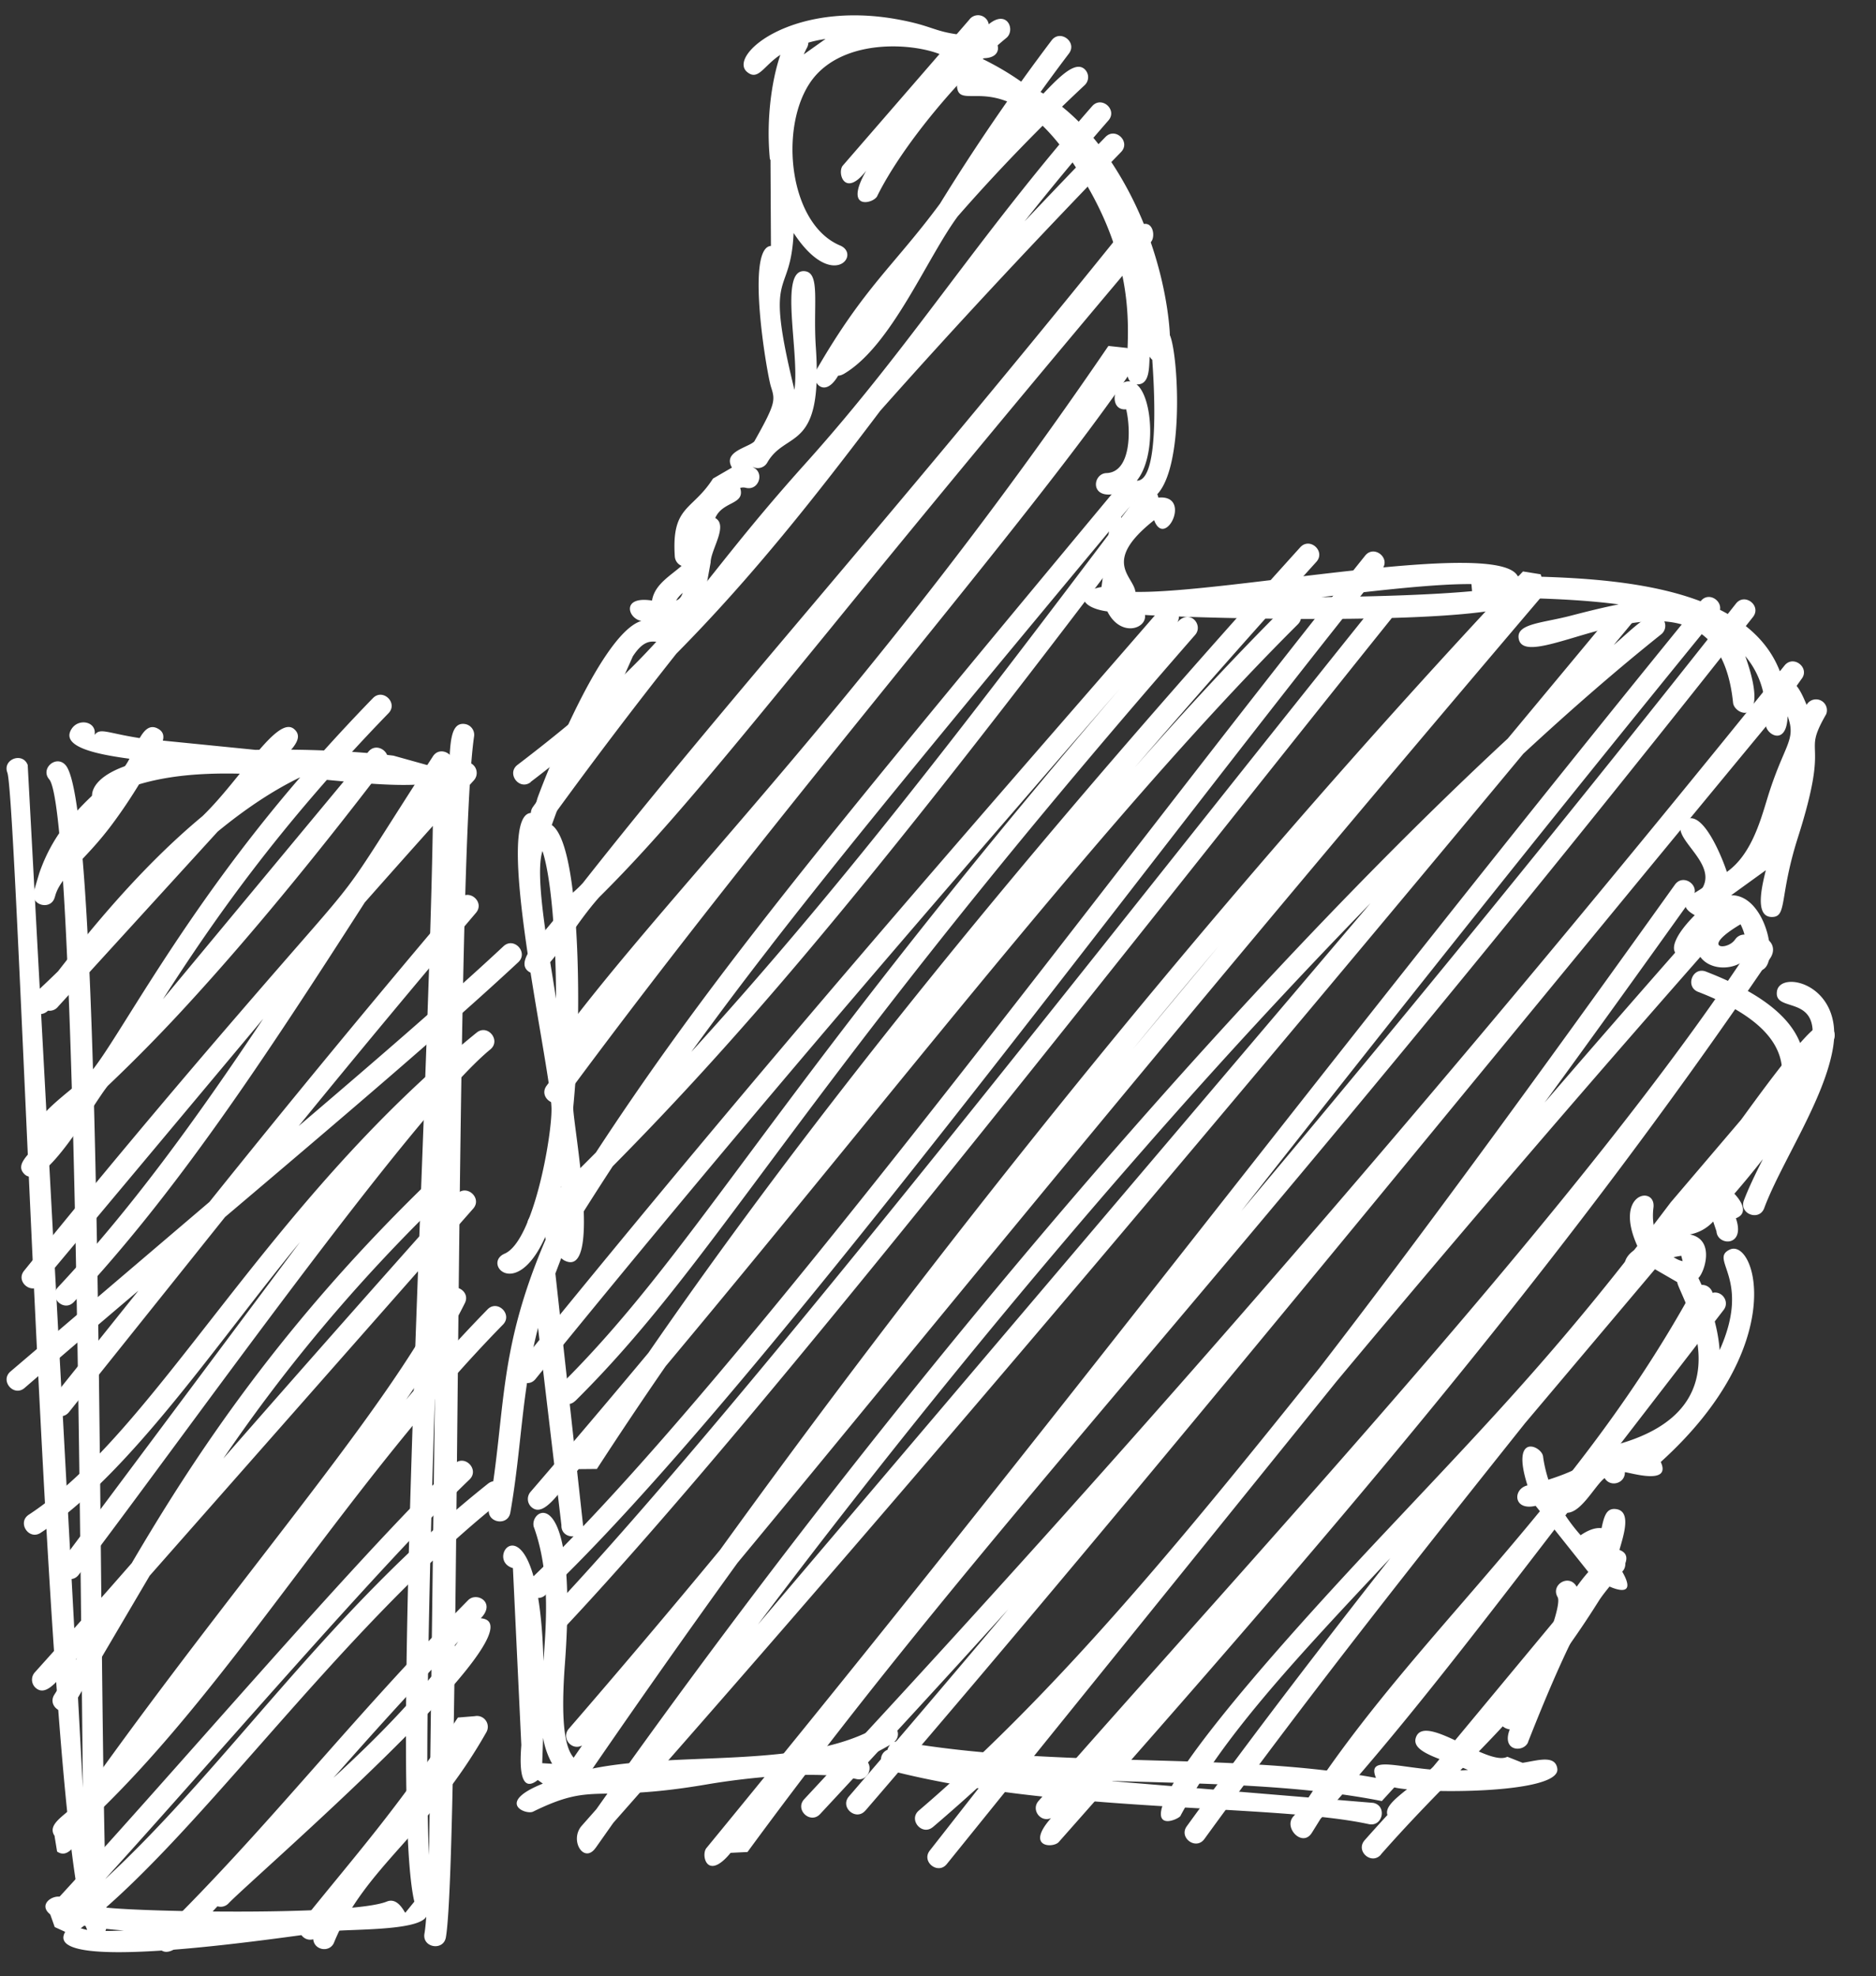
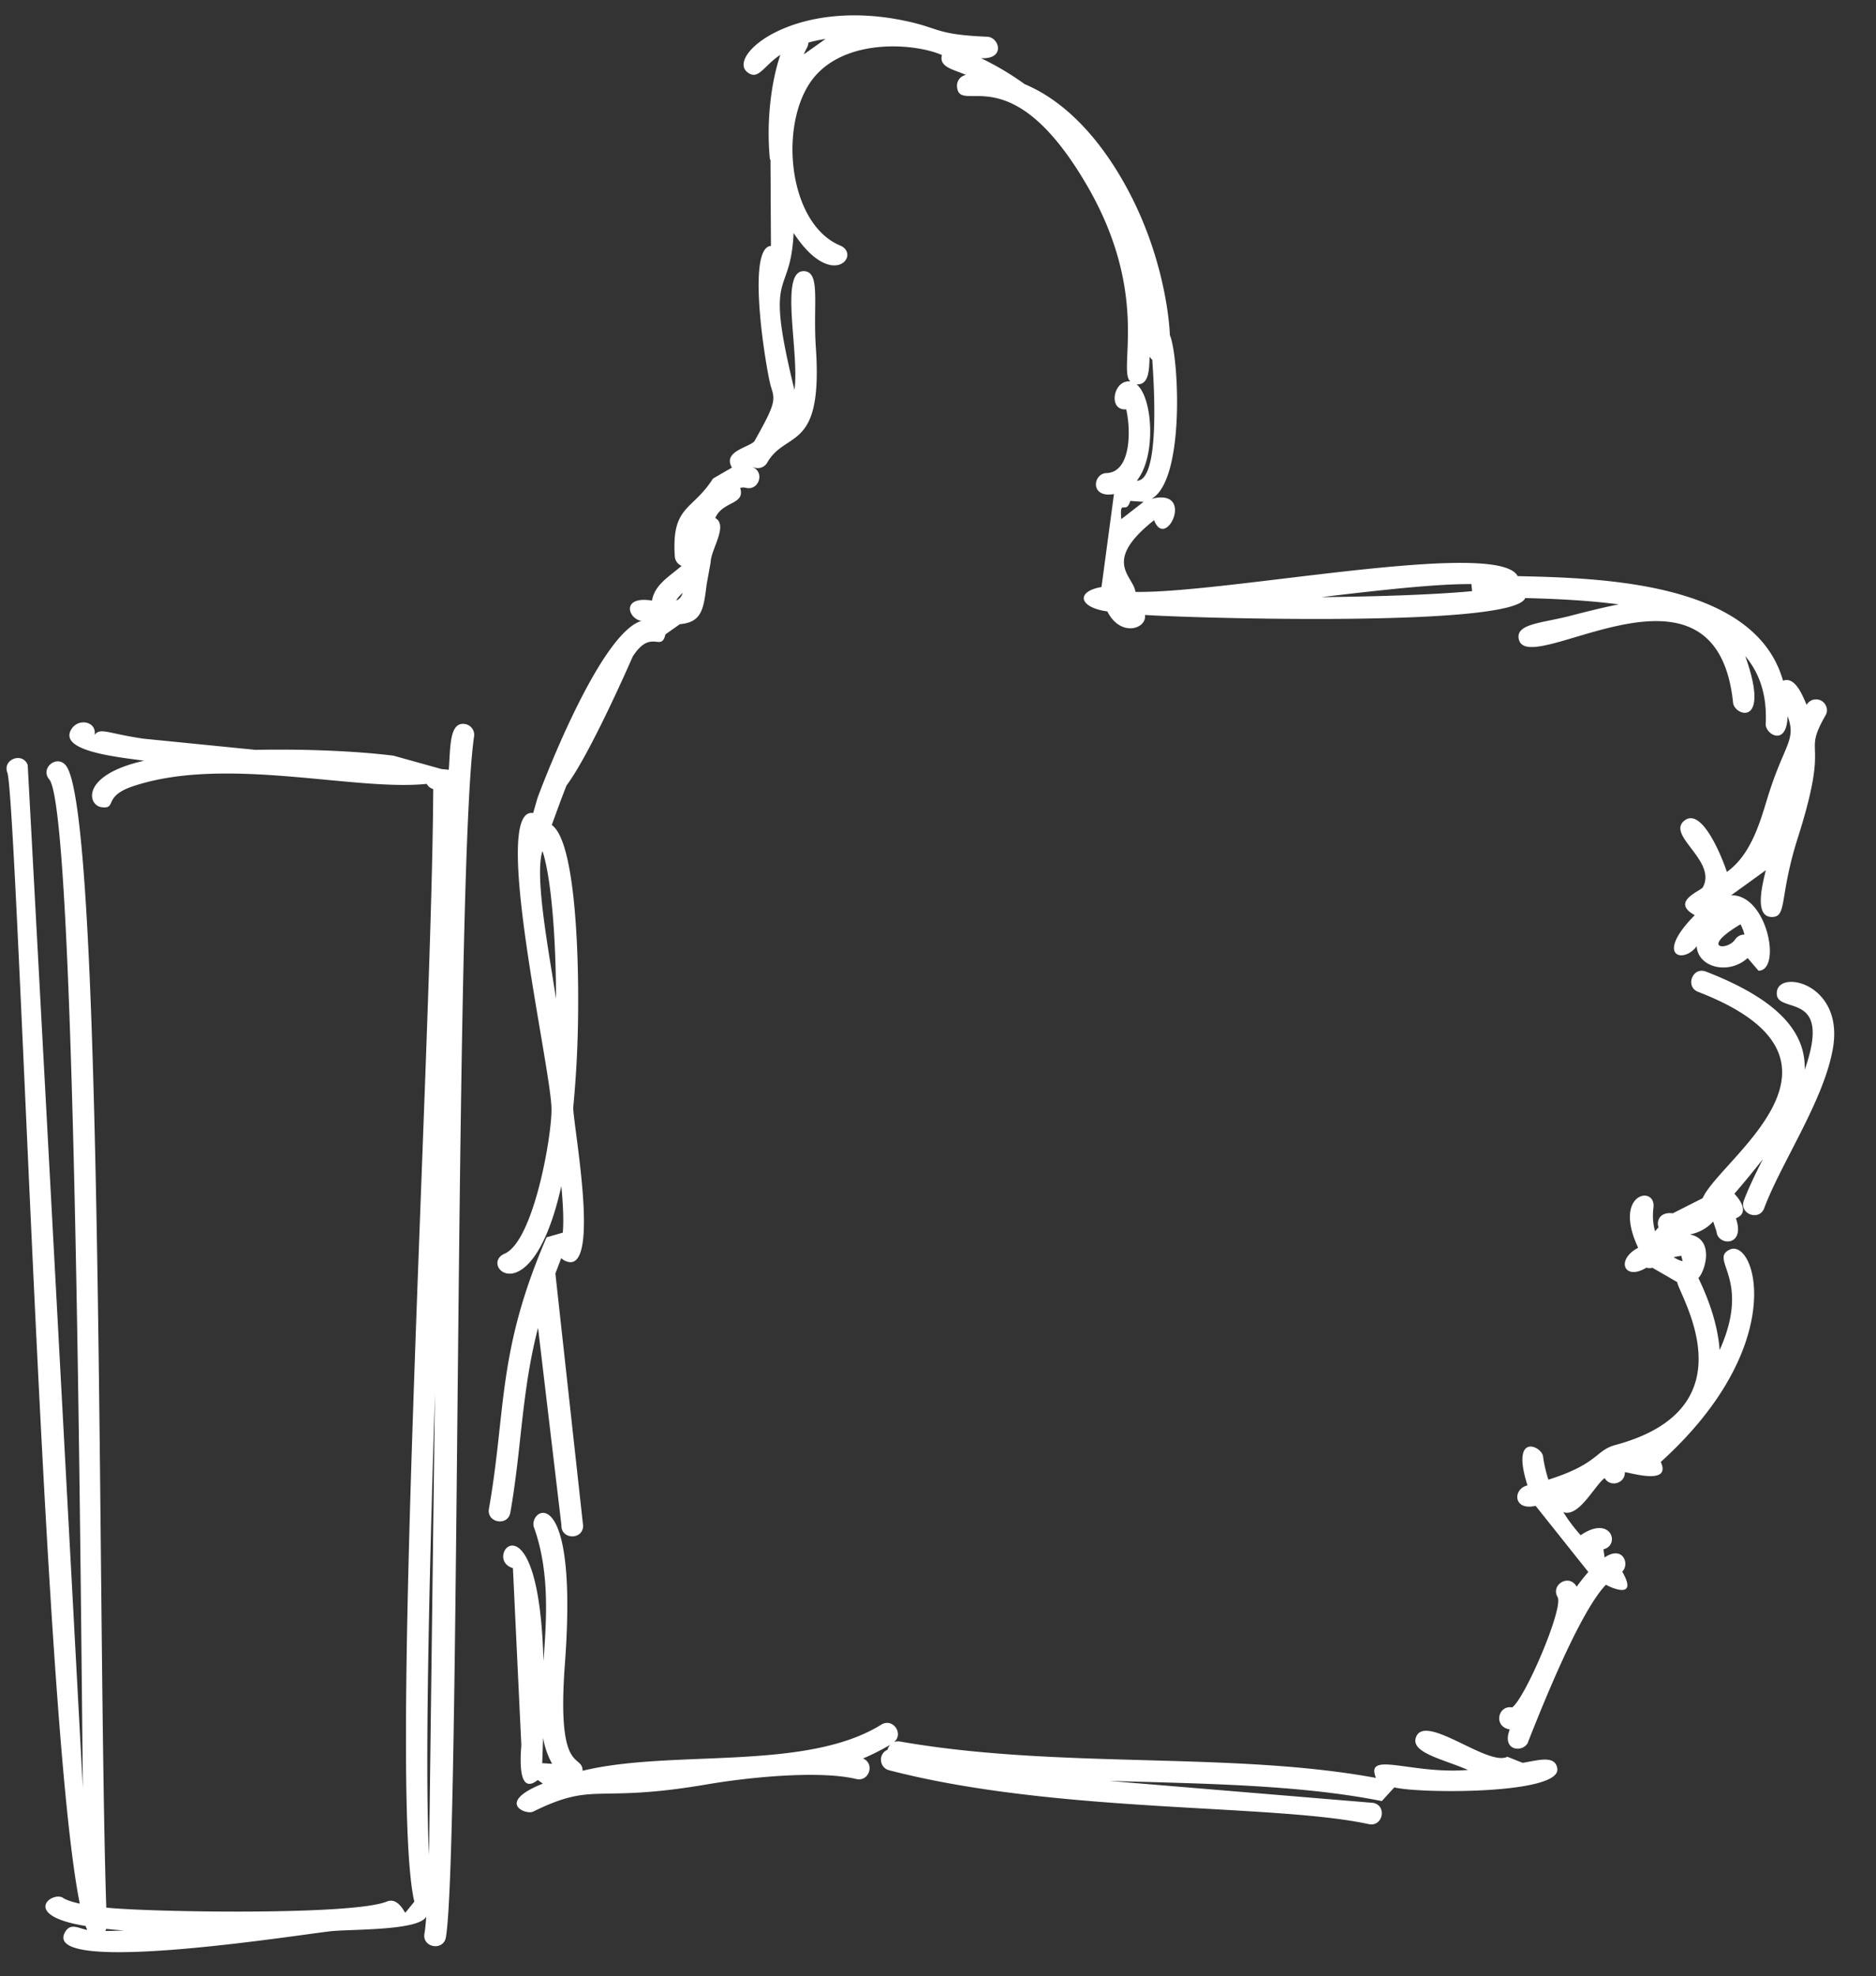
<svg xmlns="http://www.w3.org/2000/svg" fill="none" height="90.8" preserveAspectRatio="xMidYMid meet" style="fill: none" version="1" viewBox="-0.3 -0.7 86.2 90.8" width="86.2" zoomAndPan="magnify">
  <rect x="-0.3" y="-0.7" width="86.2" height="90.8" fill="#333333" stroke="none" />
  <g id="change1_1">
-     <path d="M2.22 40.508c-.159.64-1.13.399-.969-.237l.254-.856c.706-2.032 1.952-3.211 3.872-4.832.536-.631.802-2.206 1.562-1.815.432.22.24.619.112.868.831.528-.652 1.313-.906 1.608-.428.706-.86 1.35-1.317 1.96-1.292 1.725-2.368 2.348-2.605 3.304H2.22Zm.149 5.04a.493.493 0 0 1-.461.186c-.524.486-1.168-.274-.698-.71.399-.37.78-.731 1.155-1.097 1.42-1.824 3.78-4.757 6.639-7.13 1.799-1.74 3.448-4.686 4.22-3.992.503.449-.248 1.026-.789 1.633.362-.195 1.62-.765 1.346.25a86.592 86.592 0 0 1 3.054-3.312c.457-.47 1.172.224.715.694-5.081 5.239-8.09 9.593-10.366 13.14l9.435-11.362c.399-.52 1.188.087.794.607-3.44 4.507-6.382 8.03-8.887 10.772a75.21 75.21 0 0 1-3.872 3.96c-.627.748-2.954 4.923-3.83 4.059-.487-.478.294-.972.984-1.812-1.537-.299 1.541-2.251 2.073-2.891 1.276-1.525 4.184-7.25 9.614-13.532-1.325.64-2.6 1.517-3.793 2.497l-7.333 8.04ZM40.005 8.313c-.17.349-1.57.685-.502-1.172-.98 1.267-1.342.116-1.085-.224l5.817-6.71a.499.499 0 0 1 .897.208c.852-.706 1.238.274.81.627-2.023 1.658-4.757 4.882-5.937 7.27ZM3.092 59.12c-.449.478-1.176-.203-.727-.681 3.323-3.548 6.286-7.62 9.43-12.335L1.585 58.306c-.412.511-1.189-.116-.777-.623a483.801 483.801 0 0 1 9.938-11.89c6.231-7.23 4.05-4.313 8.845-11.742.353-.548 1.192-.012.835.54l-.524.815c.544-.602 1.035-1.417 1.538-.964.203.183.22.499.037.706a713.36 713.36 0 0 0-5.015 5.613c-4.72 7.35-8.679 13.353-13.373 18.363l.004-.004Zm35.347-42.626a.5.5 0 0 1-.228.067c-.66 1.125-1.276.216-1.027-.216 2.232-3.877 3.586-4.82 5.709-7.69a95.605 95.605 0 0 1 5.127-7.5c.394-.523 1.192.08.797.603a88.715 88.715 0 0 0-1.882 2.58c1.018-1.018 2.086-2.414 2.63-1.832a.502.502 0 0 1-.025.706 83.643 83.643 0 0 0-5.833 6.028c-1.433 1.94-3.062 5.987-5.26 7.254h-.008ZM.832 63.067c-.495.428-1.147-.324-.653-.752l9.145-7.794A653.864 653.864 0 0 1 20.81 40.595c.424-.499 1.184.145.76.644a639.16 639.16 0 0 0-8.147 9.797c3.702-3.154 7.05-6.054 9.41-8.26.478-.449 1.16.283.682.731-3.224 3.008-8.226 7.263-13.474 11.708l-7.17 8.962c-.412.51-1.189-.117-.777-.624l3.967-4.956a844.223 844.223 0 0 0-5.23 4.47Zm23.253-27.831c-.52.398-1.126-.395-.607-.794 7.483-5.712 7.504-7.474 13.224-13.839 4.911-5.463 7.79-10.262 13.179-16.423.432-.495 1.18.162.748.656a124.934 124.934 0 0 0-3.852 4.637 398.967 398.967 0 0 1 3.719-3.88c.457-.47 1.171.224.714.693-3.85 3.972-7.532 7.907-11.063 11.887-2.93 3.88-5.854 7.607-9.369 11.159a226.304 226.304 0 0 0-5.775 7.62c-.386.531-1.192-.055-.81-.586a241.56 241.56 0 0 1 2.206-2.996 60.69 60.69 0 0 1-2.322 1.861l.008.005ZM1.571 69.723c-.548.361-1.092-.474-.548-.831C6.947 64.999 11.79 54.708 21.6 46.744c.507-.411 1.135.357.628.773-3.552 2.908-14.18 17.93-18.912 24.134-.395.519-1.188-.083-.793-.607l10.96-14.678C9.742 60.899 5.704 67.002 1.57 69.723Zm23.764-28.384c-.14-.495.59-.848 1.151-1.475 3.307-4.2 6.73-8.251 10.624-12.863 3.992-4.728 8.48-10.042 13.826-16.676a.499.499 0 0 1 .557-.158c1.093-1.292 1.37-.075 1.1.24a1257.741 1257.741 0 0 0-14.79 17.84c-4.844 5.93-7.702 9.436-10.569 12.273-1.508 1.691-2.497 3.98-3.257 3.407-.615-.465.507-1.504 1.354-2.593l.005.005Zm-22.3 36.36c-.358.55-1.193.01-.835-.543a53.61 53.61 0 0 0 1.03-1.675c-.748.835-1.359 1.845-1.895 1.363a.503.503 0 0 1-.037-.706 469.008 469.008 0 0 0 4.454-5.02c2.837-4.83 6.888-11.071 14.042-17.905.474-.453 1.163.27.69.722-4.662 4.454-7.99 8.659-10.524 12.377a1618.08 1618.08 0 0 1 10.732-12.144c.436-.49 1.184.175.748.665L6.577 71.696l-3.531 6-.012.004Zm23.07-30.245a.502.502 0 0 1-.44-.797c1.786-2.364 3.988-4.92 6.53-7.873 4.978-5.78 11.28-13.1 18.435-23.59l.876.095.374.777c-2.405 3.565-6.398 8.509-11.06 14.284-4.694 5.816-10.074 12.48-15.201 19.427-.386.527-1.192-.063-.806-.59l1.284-1.729.008-.004ZM2.215 83.657c-.411-.581.59-.992 1.151-1.649 2.808-3.972 5.605-7.594 8.122-10.86 3.843-4.986 7.055-9.144 8.68-12.418.29-.59 1.183-.146.892.44-.668 1.346-1.587 2.825-2.7 4.437a71.773 71.773 0 0 1 3.74-4.146c.456-.47 1.17.229.71.698-3.511 3.586-6.552 7.615-9.49 11.5-3.04 4.026-5.966 7.894-9.202 11.001-.69.806-1.122 2.173-1.795 1.708l-.116-.71h.008Zm23.457-27.324c-.307.502-1.084.133-.897-.42-.478.436-1.151-.282-.682-.731a152.631 152.631 0 0 0 2.987-2.93c2.17-3.315 4.375-6.389 7.242-10.09 3.843-4.957 8.895-11.06 16.647-20.379.374-.449 1.085.017.831.536.902-1.197 1.33-.108 1.056.258-6.864 9.106-11.916 15.55-16.232 20.665-3.175 3.76-5.958 6.8-8.77 9.642a152.98 152.98 0 0 0-2.186 3.444l.004.005Zm9.44-13.561a182.94 182.94 0 0 0-3.649 4.86c6.673-7.336 12.057-14.337 20.159-25.072-7.67 9.215-12.676 15.264-16.51 20.208v.004ZM3.003 88.198l-.789-.361-.295-.835c5.455-5.875 13.993-15.958 18.663-20.445.473-.457 1.163.266.69.719-4.18 4.013-11.837 12.97-16.756 18.371 5.683-5.243 10.2-12.293 17.607-18.18.511-.407 1.134.374.623.781C15 74.405 8.472 84.235 3.01 88.194l-.004.004Zm23.13-24.537c-.466.462-1.168-.245-.703-.706 2.954-2.92 5.28-6.049 8.567-10.465 3.722-5.003 8.67-11.654 17.158-21.55-7.59 8.778-16.572 19.057-26.847 31.716-.411.507-1.184-.12-.772-.627C35.244 47.604 43.66 38.065 52.989 27.317c.394-.453 1.105.058.81.573.565-.644 1.217.125.814.582-10.145 11.616-15.725 19.12-19.818 24.616-3.315 4.454-5.658 7.603-8.662 10.578v-.005ZM10.2 86.75a.496.496 0 0 1-.507.133c-.984 1.034-2.081 2.542-2.646 1.965a.503.503 0 0 1 .004-.707c5.06-4.973 8.563-9.638 14.155-15.318.399-.407 1.296.104.586.827 3.05.262-10.524 11.974-11.592 13.1Zm4.824-5.771c1.97-1.803 4.017-3.852 5.733-6.261-2.21 2.297-4.038 4.341-5.733 6.26ZM27.122 66.79l-.83.008c-.886 1.03-1.592 2.248-2.166 1.75a.499.499 0 0 1-.05-.703 523.785 523.785 0 0 0 5.418-6.39c2.759-4 5.97-8.38 9.78-13.24 5.389-6.872 11.974-14.704 20.17-23.769.441-.486 1.18.183.74.669a534.369 534.369 0 0 0-8.35 9.452c2.334-2.651 4.599-5.098 6.792-7.283.466-.461 1.168.245.703.706-6.158 6.132-12.884 14.37-20.213 23.349-2.85 3.49-5.787 7.092-8.824 10.723a200.812 200.812 0 0 0-3.166 4.728h-.004Zm-12.07 21.753c-.194.482-.913.37-.959-.145-.461.133-.83-.411-.527-.79 2.55-3.178 4.204-4.968 7.175-9.397l.776-.063a.499.499 0 0 1 .532.736c-2.65 4.674-5.567 6.174-7 9.663l.004-.004Zm9.718-15.97c-.473.453-1.163-.27-.69-.723 9.569-9.098 26.823-32.668 38.348-47.022.407-.51 1.188.117.777.623C51.663 39.826 34.339 63.487 24.766 72.57l.005.004Zm.919 1.454c-.45.478-1.176-.204-.727-.681 9.302-9.897 25.654-31.01 37.873-46.224.407-.511 1.188.116.777.623-12.12 15.094-28.576 36.32-37.923 46.282Zm.506 7.586c-.37.545-1.192-.02-.822-.56l1.072-1.558c-.486.257-.968-.354-.611-.765a480.825 480.825 0 0 0 6.95-8.218 487.236 487.236 0 0 1 14.147-18.629c8.189-10.262 15.916-19.057 22.747-26.328l.814.13.237.797c-13.295 15.63-22.585 26.934-29.83 35.75-2.684 3.266-5.09 6.195-7.312 8.874A495.191 495.191 0 0 0 26.2 81.618l-.005-.005Zm29.49-38.833a444.775 444.775 0 0 0-3.918 4.707l3.918-4.707ZM27.072 84.193c-.536.769-1.23-.349-.636-1.017l.665-.752c7.94-11.222 16.473-21.953 24.57-31.172C57.85 44.218 63.77 38.06 68.98 33.233l5.26-6.327c.415-.503 1.183.133.764.635l-1.155 1.392c.918-.769 1.799-1.774 2.26-1.192a.5.5 0 0 1-.079.702c-1.948 1.554-4.076 3.394-6.336 5.488a3514.956 3514.956 0 0 1-19.639 23.428c-7.598 8.97-14.886 17.437-22.173 25.688l-.814 1.155.004-.009Zm25.351-32.29c-5.866 6.681-11.965 14.16-17.898 22.037L62.67 40.799a290.36 290.36 0 0 0-10.245 11.1v.005ZM34.043 84.39l-.772.037c-1.085 1.321-1.371.1-1.114-.216C47.974 64.954 60.924 47.687 77.85 26.914c.411-.507 1.184.124.773.627-8.131 9.967-15.248 18.966-21.887 27.4a1138.483 1138.483 0 0 0 22.73-27.91c.403-.512 1.188.103.78.618-12.189 15.447-20.88 25.738-27.955 34.118-7.088 8.392-12.556 14.865-18.247 22.626v-.004Zm5.418-1.903c-.428.494-1.184-.154-.752-.652a1004.61 1004.61 0 0 0 7.316-8.596 949.31 949.31 0 0 1-8.641 9.406c-.449.482-1.176-.2-.731-.682 15.717-16.88 29.942-33.349 45.044-52.086.411-.51 1.188.116.777.623l-1.022 1.442C67.164 49.208 52.24 67.662 39.465 82.486h-.004Zm3.108.752c-.499.428-1.147-.332-.648-.756 6.622-5.655 12.8-13.345 18.396-20.32 4.52-5.854 9.805-13.075 16.345-22.22.382-.531 1.192.046.814.578-2.43 3.403-4.69 6.54-6.805 9.44a947.14 947.14 0 0 1 7.939-9.09c.436-.491 1.18.17.748.66a980.807 980.807 0 0 0-18.243 21.234L43.209 84.937c-.403.515-1.189-.1-.786-.615l2.435-3.107a83.292 83.292 0 0 1-2.29 2.027v-.004Zm5.426-.407c-.486.216-.927-.387-.578-.785C57.43 70.612 72.686 54.28 80.26 42.626c.387-.593 1.234.026.777.703C71.368 57.57 60.608 70.08 48.348 83.932c-.258.29-1.554.253-.353-1.101Zm5.953-.108c-.17.315-5.006 2.256 9.514-13.154 5.106-5.422 8.168-8.608 13.004-15.027l3.228-3.789c.337-.444 2.996-4.209 3.623-4.337.715-.146.81.519.561.793-2.775 3.116-3.702 4.558-5.924 8.023a.495.495 0 0 1-.395.228l-7.786 9.228c-4.54 5.7-9.776 12.276-14.732 19.102-.386.532-1.192-.058-.81-.585 3.09-4.259 6.286-8.413 9.356-12.323-4.603 4.89-7.699 8.234-9.643 11.837l.004.004Zm6.033.777c-.428.702-1.326-.229-.848-.752l.453-.495c2.152-3.357 4.699-6.302 7.354-9.373 4.005-4.632 7.499-8.786 10.532-14.291a.5.5 0 0 1 .918.108c.448-.104.797.42.507.789l-6.66 8.642c-5.102 6.647-8.243 10.74-11.862 14.74l-.398.64.004-.008Zm3.17 1.01c-.437.49-1.18-.167-.748-.661.349-.395.698-.782 1.047-1.16-.183-.569 1.01-1.134 2.102-2.218l6.751-8.13c1.276-2.036.715-3.835 1.658-3.707.723.1.328 1.239.15 1.874.93.358-.424 1.508-.952 2.348-3.415 5.434-6.028 7.133-10.012 11.649l.004.004Z" fill="#ffffff" />
-   </g>
+     </g>
  <g id="change2_1">
    <path d="M2.61 86.507c.17.1.428.183.756.254-1.06-5.218-1.861-22.813-2.468-36.174C.512 42.032.204 35.24.038 34.799c-.233-.615.702-.964.935-.353l2.534 46.989c-.141-13.914-.399-44.986-1.545-46.328-.428-.499.332-1.147.756-.648 1.774 2.069 1.45 39.701 1.865 52.485 1.845.203 11.284.374 12.892-.279.54-.22.835.574.852.511l.411-.507c-1.209-5.105.814-39.422.868-51.114a.505.505 0 0 1-.299-.24c-3.36.344-9.269-1.313-13.506.112-1.392.47-.707 1.047-1.43.96-.648-.08-.984-1.476 1.949-2.136-1.105-.162-4.047-.424-3.316-1.483.337-.486 1.147-.304 1.043.295.275-.345.557-.075 2.235.174l5.16.515c2.315-.05 4.703.063 6.336.266l2.206.615.337.033c.079-1.038.02-2.21.74-2.102a.503.503 0 0 1 .423.565c-.906 6.186-.631 51.305-1.296 55.178-.112.648-1.097.477-.985-.167.03-.174.059-.44.083-.78-.357.639-3.27.568-4.337.664-1.138.104-13.411 2.094-12.26.046.257-.457.66-.15 1.018-.104l-.075-.179c-3.025-.486-1.537-1.624-1.026-1.288l.004.008Zm2.783 1.488a21.13 21.13 0 0 1-.814-.075l-.033.096c.253 0 .54-.009.847-.021Zm14.292-24.662c-.278 8.937-.465 17.437-.27 21.193l.27-21.193ZM36.777 1.496c-.05.096-.1.2-.145.303l1.001-.71c-.27.041-.536.095-.79.17a.553.553 0 0 1-.066.241v-.004Zm-1.699 5.14c-.174-1.73.05-3.553.478-4.816-.765.494-1.014 1.217-1.53.785-.892-.748 2.062-3.311 6.943-2.41 1.982.366 1.558.686 4.1.794.545.025.853 1.043-.294.985.723.345 1.392.748 2.007 1.192 1.578.66 2.941 1.994 4.013 3.627 2.567 3.905 2.659 7.906 2.659 7.906.407.918.719 6.64-.843 7.52 2.044-.523.652 2.414.12.98-2.43 1.92-.947 2.556-.86 3.295 4.196.075 16.668-2.46 17.566-.723 4.154.083 10.93.35 12.19 4.803.548-.204.884.64 1.084 1.11a.5.5 0 0 1 .901.427c-1.171 2.036.233.852-1.3 5.667-.877 2.755-.478 3.656-1.2 3.652-.832-.004-.42-1.537-.275-2.148l-1.591 1.15c1.666-.032 2.33 3.466 1.254 3.466l-.498-.582c-.873.794-2.29.432-2.34-.544-.606.827-1.964.47-.09-1.425-1.139-.627.278-1.11.373-1.284.657-1.217-1.699-2.385-.847-3.062.897-.71 1.932 2.265 1.948 2.36 1.089-.768 1.52-2.256 1.849-3.34.769-2.535 1.367-2.692.943-3.818-.037 1.429-1.03.835-1.005.353.066-1.317-.283-2.33-.94-3.112 1.185 3.324-.502 2.742-.56 2.144-.777-7.566-9.444-1.022-9.846-2.925-.15-.702 1.034-.731 2.31-1.055.772-.2 1.54-.395 2.28-.54-1.358-.18-2.825-.254-4.296-.291-.502 1.346-15.06.934-17.47.777.088.644-1.126 1.038-1.728-.162-1.321-.183-1.462-.918-.27-1.122l.573-4.271c-1.117.2-.972-.943-.345-.964 1.143-.037 1.126-2.007.906-2.929-.852.075-.594-1.38.191-1.28-.602-.531.956-3.98-2.023-9.06-3.515-5.996-5.825-3.13-5.941-4.488a.504.504 0 0 1 .411-.536c-.577-.257-1.25-.353-1.105-.914-1.234-.536-4.246-.772-5.779.914-1.761 1.94-1.375 6.797 1.097 7.836.993.415-.362 2.123-2.132-.573-.149 3.099-1.375 1.45.038 7.208.24-1.708-.715-5.51.444-5.455.77.037.4 1.496.54 3.523.329 4.832-1.375 3.764-2.235 5.276a.502.502 0 0 1-.644.204l-.012.008c.553.245.262 1.093-.328.943a.492.492 0 0 0-.258.005c.241.789-.806.59-1.146 1.383.61.34-.204 1.446-.212 2.04l-.183 1.01c-.141 1.134-.216 1.74-1.23 1.827l-.665.47c-.19.843-.656-.295-1.5 1.014-.004.008-1.927 4.437-3.045 5.928-.25.636-.473 1.255-.677 1.816 1.018.702 1.25 5.368 1.209 8.75a49.466 49.466 0 0 1-.224 4.241c.02.927 1.337 7.936-.416 7.01a.544.544 0 0 1-.133-.105l-.27.71 1.276 11.604c-.03.657-1.027.615-.998-.041l-1.075-9.07c-.765 2.98-.744 5.48-1.272 8.488-.112.648-1.097.474-.984-.17.801-4.578.373-7.217 2.65-12.476l.744-.212c.046-.511.017-1.247-.067-2.14-1.362 6.041-3.834 3.635-2.605 3.104 1.334-.578 2.182-5.464 2.152-6.677-.045-1.994-2.804-13.889-.843-13.565l.195-.673c-.008-.004 2.78-7.549 4.778-8.155-.627-.108-.935-1.163.49-.935.113-.735.835-1.134 1.359-1.595a.502.502 0 0 1-.312-.428c-.158-2.356.802-2.086 1.754-3.582l.872-.506c-.44-.736.76-.923 1.026-1.201 1.002-1.77.96-1.899.765-2.514-.191-.61-1.172-6.393 0-6.468l-.021-3.972-.025.008Zm-4.01 19.904c-.12.108-.228.22-.298.353.162-.066.245-.187.299-.353ZM24.626 38.4c-.378 1.143.303 4.67.623 6.785-.004-2.992-.245-5.655-.623-6.785Zm-.39 31.08c-.3-.847 2.064-2.367 1.42 6.279-.386 5.172.798 4.067.815 4.898 4.1-1.001 10.24.046 13.722-2.119.52-.324 1.047.399.594.798a.538.538 0 0 1 .258-.025c7.325 1.284 15.214.444 21.878 1.674-.515-1.271 1.633-.15 4.23-.366-1.18-.51-2.668-.797-2.385-1.516.428-1.097 3.307 1.371 4.192.91l.702.278c.669-.1 1.504-.386 1.595.27.162 1.18-6.302 1.151-7.49.86l-.574.628c-3.789-.757-8.309-.802-12.534-.927l12.144 1.01c.644.137.432 1.117-.212.976-4.387-.951-14.325-.47-22.04-2.476-.457-.12-.507-.756-.071-.939a.506.506 0 0 1 .125-.233c-.412.245-.827.453-1.25.632.556.237.278 1.084-.312.943-1.729-.411-4.994-.07-6.814.24-5.26.902-5.148-.157-8.035 1.26-.332.162-1.74-.412.449-1.288l-.233-.166c-.985.785-.773-1.276-.756-1.608l-.386-8.127c-1.484-.432 1.188-3.726 1.404 4.276.141-1.912.295-4.093-.432-6.137l-.005-.004Zm.835 10.857a3.712 3.712 0 0 1-.416-1.197l-.041 1.168.46.029h-.003Zm44.849-1.005c-.204.51-1.247.44-.848-.574-.777-.133-.532-1.134.108-1.01.598-.419 2.376-4.582 2.09-5.072-.333-.57.54-1.093.876-.474.175-.245.354-.473.536-.677l-2.422-3.041c-1.038.245-1.06-.777-.374-.94-.785-2.459.653-1.81.715-1.333.05.378.137.731.245 1.072 2.33-.74 2.144-1.342 3.083-1.595 6.34-1.708 2.887-6.934 2.837-7.483l-1.142-.66a.475.475 0 0 1-.274-.004c-1.006.623-1.438-.35-.378-.914-1.197-2.539.83-2.888.702-1.845-.05.411-.017.773.075 1.088l.157-.182c-.1-.291.054-.72.657-.644l1.37-.694c.82-1.84 7.92-6.344-.207-9.48-.61-.238-.253-1.168.357-.932 3.386 1.31 4.591 2.821 4.541 4.508 1.346-3.822-1.458-2.426-1.275-3.606.154-.985 3.029-.328 2.584 2.543-.37 2.389-2.397 5.347-3.17 7.424-.228.615-1.163.266-.935-.35.212-.564.524-1.208.873-1.902a40.22 40.22 0 0 1-1.309 1.591c.324.337.665.902.07 1.126.462 1.325-.851 1.28-.893.598l-.15-.448a1.929 1.929 0 0 1-1.071.594c1.18.232.669 1.749.39 2.002.45.927.89 2.103.977 3.312 1.483-3.303-.507-4.155.461-4.616 1.168-.557 2.8 4.358-3.166 9.755.507 1.1-1.441.474-1.65.47.017.514-.668.714-.93.27-.478.365-1.18 1.815-1.898 1.566.249.398.523.752.797 1.06 1.396-.96 1.837.46 1.047.647l.054.374c.835-.57 1.168.3.81.652.794 1.376-.664.665-.748.599-1.196 1.242-2.887 5.475-3.585 7.241l.013-.017Zm7.096-22.09-.063-.246c-.124.017-.224.038-.353.063.15.1.295.162.411.182h.005Zm2.413-14.779a.5.5 0 0 1 .428-.224 2.253 2.253 0 0 0-.182-.473c-1.912 1.138-.603 1.233-.246.693v.005Zm-12.09-16.007-.028-.32c-1.592-.017-4.2.278-6.893.598 2.663-.025 5.247-.116 6.926-.274l-.004-.004ZM51.224 23.15l1.022-.794-.61-.041c-.204.677-.504-.162-.412.839v-.004Zm.706-1.766c1.126.038.765-4.799.715-5.555a.503.503 0 0 1-.12-.145c-.03.532.003 1.313-.603 1.275.748.586.918 3.312.012 4.425h-.004Z" fill="#ffffff" />
  </g>
</svg>